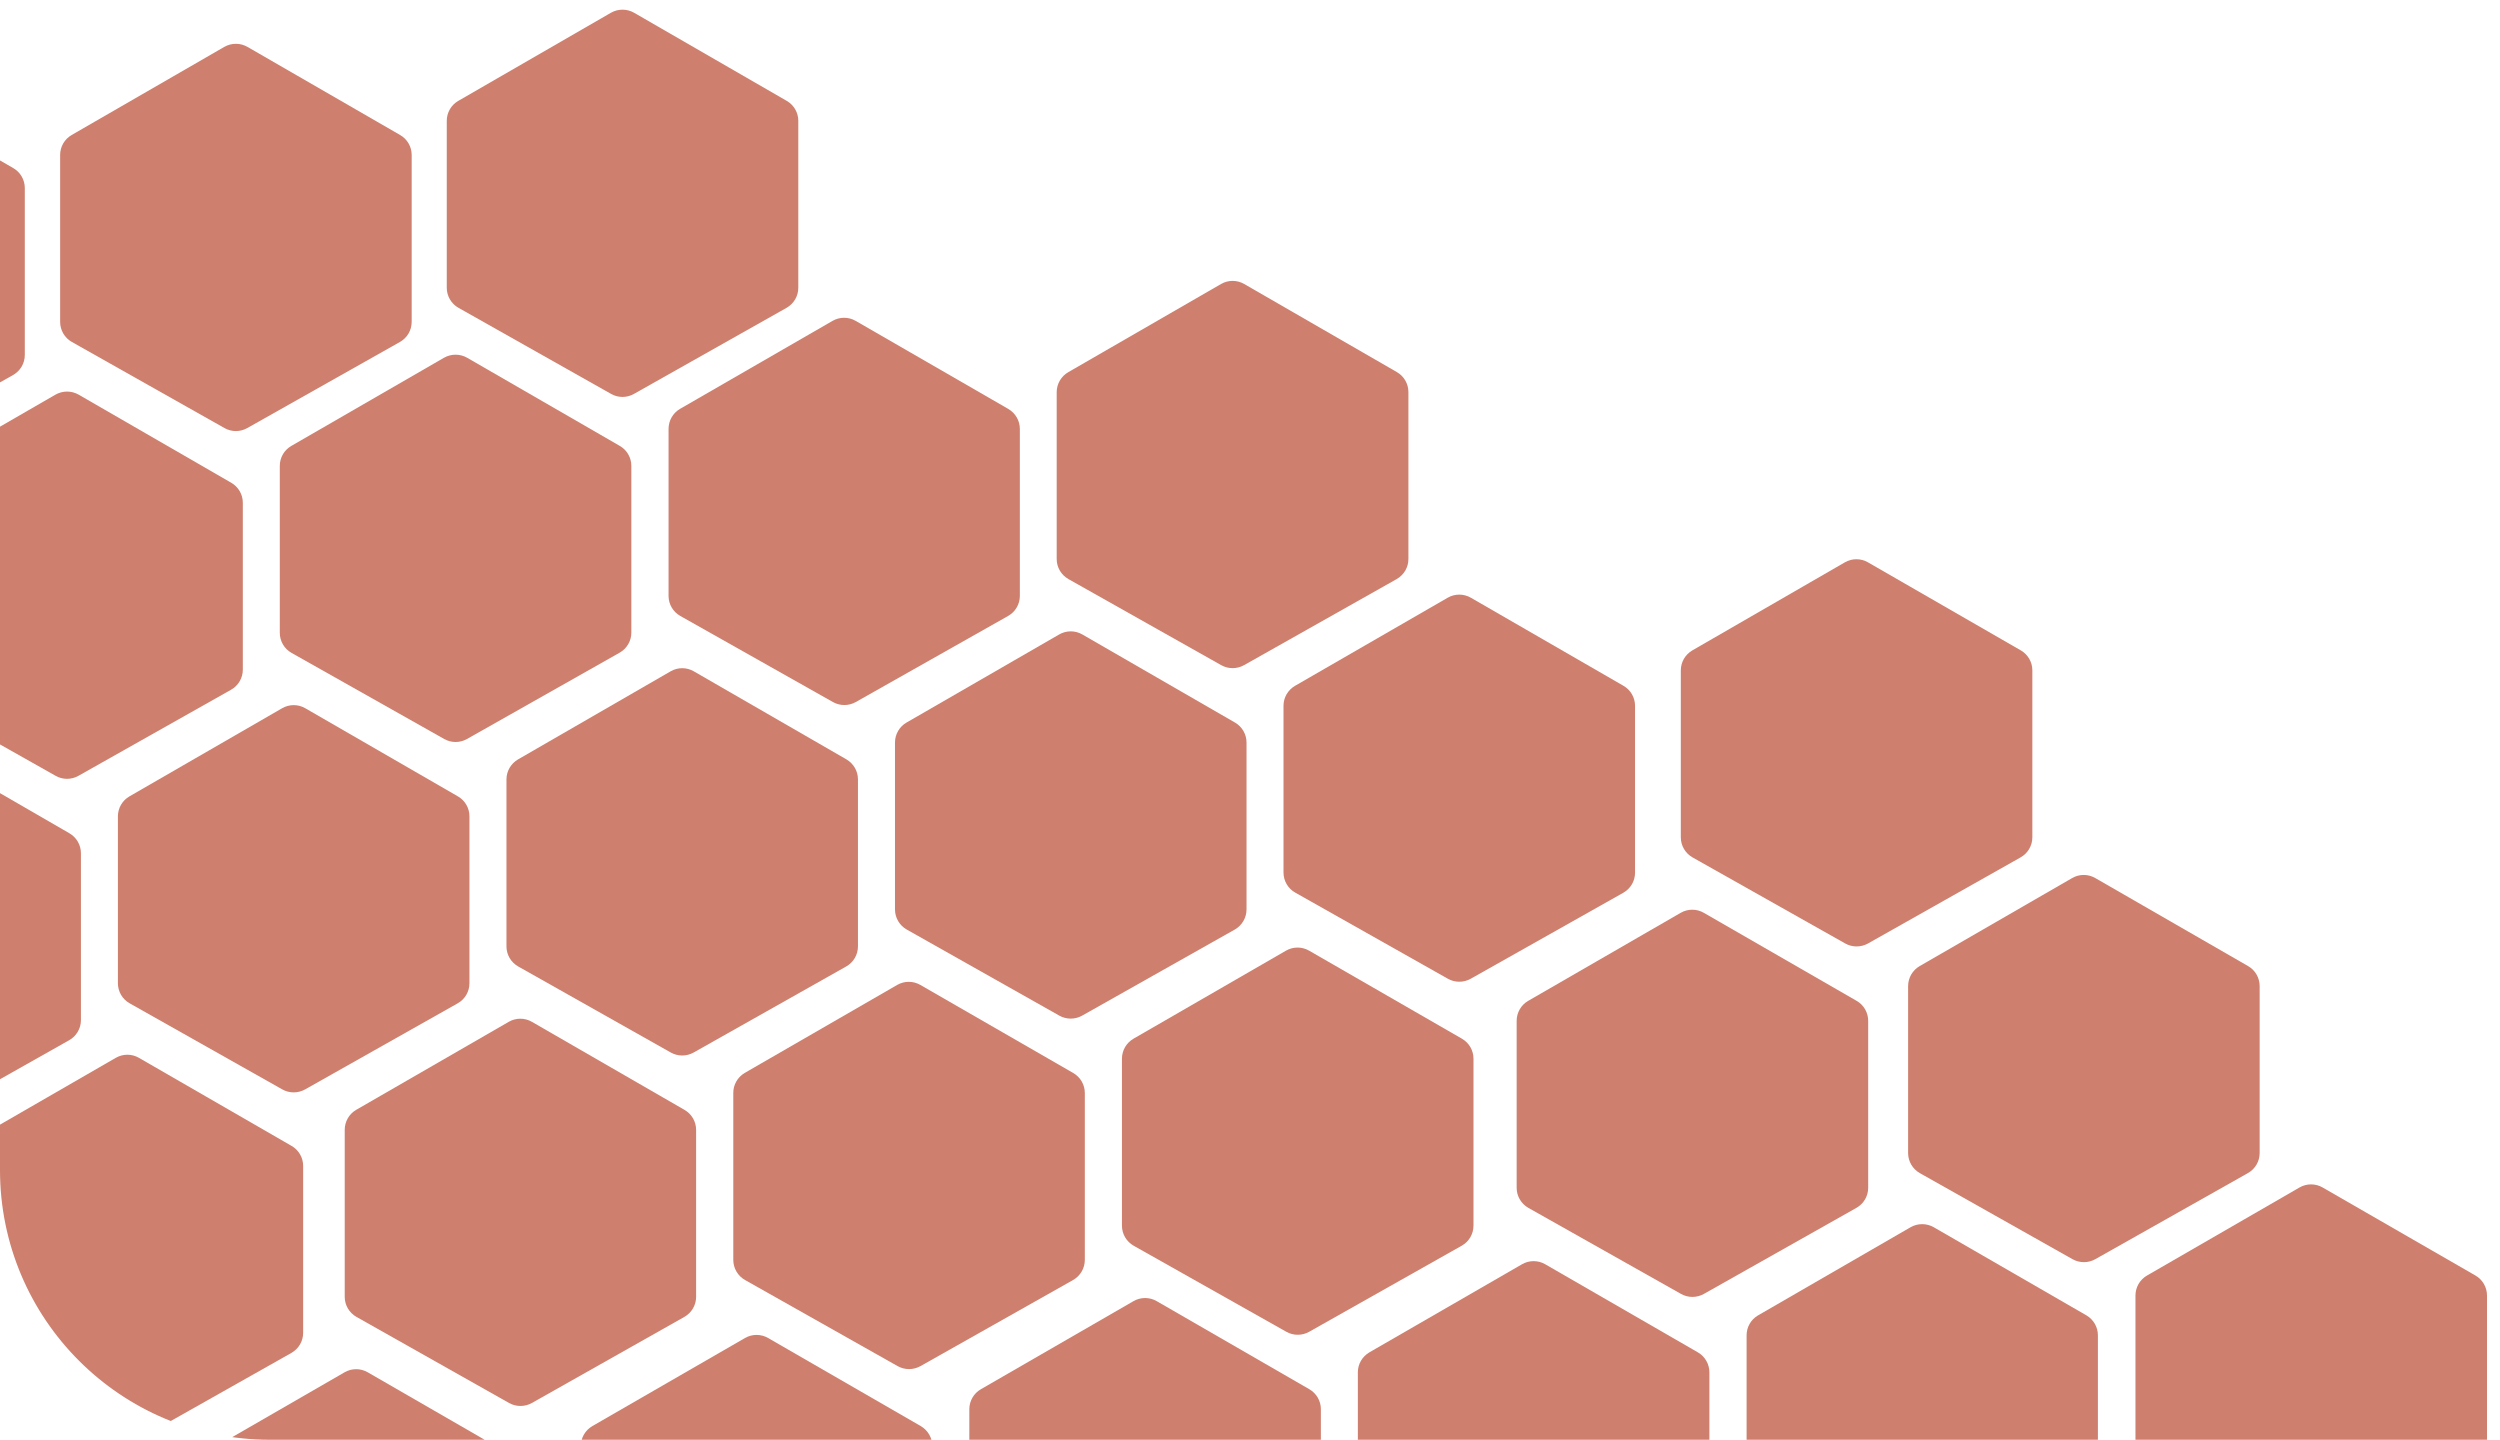
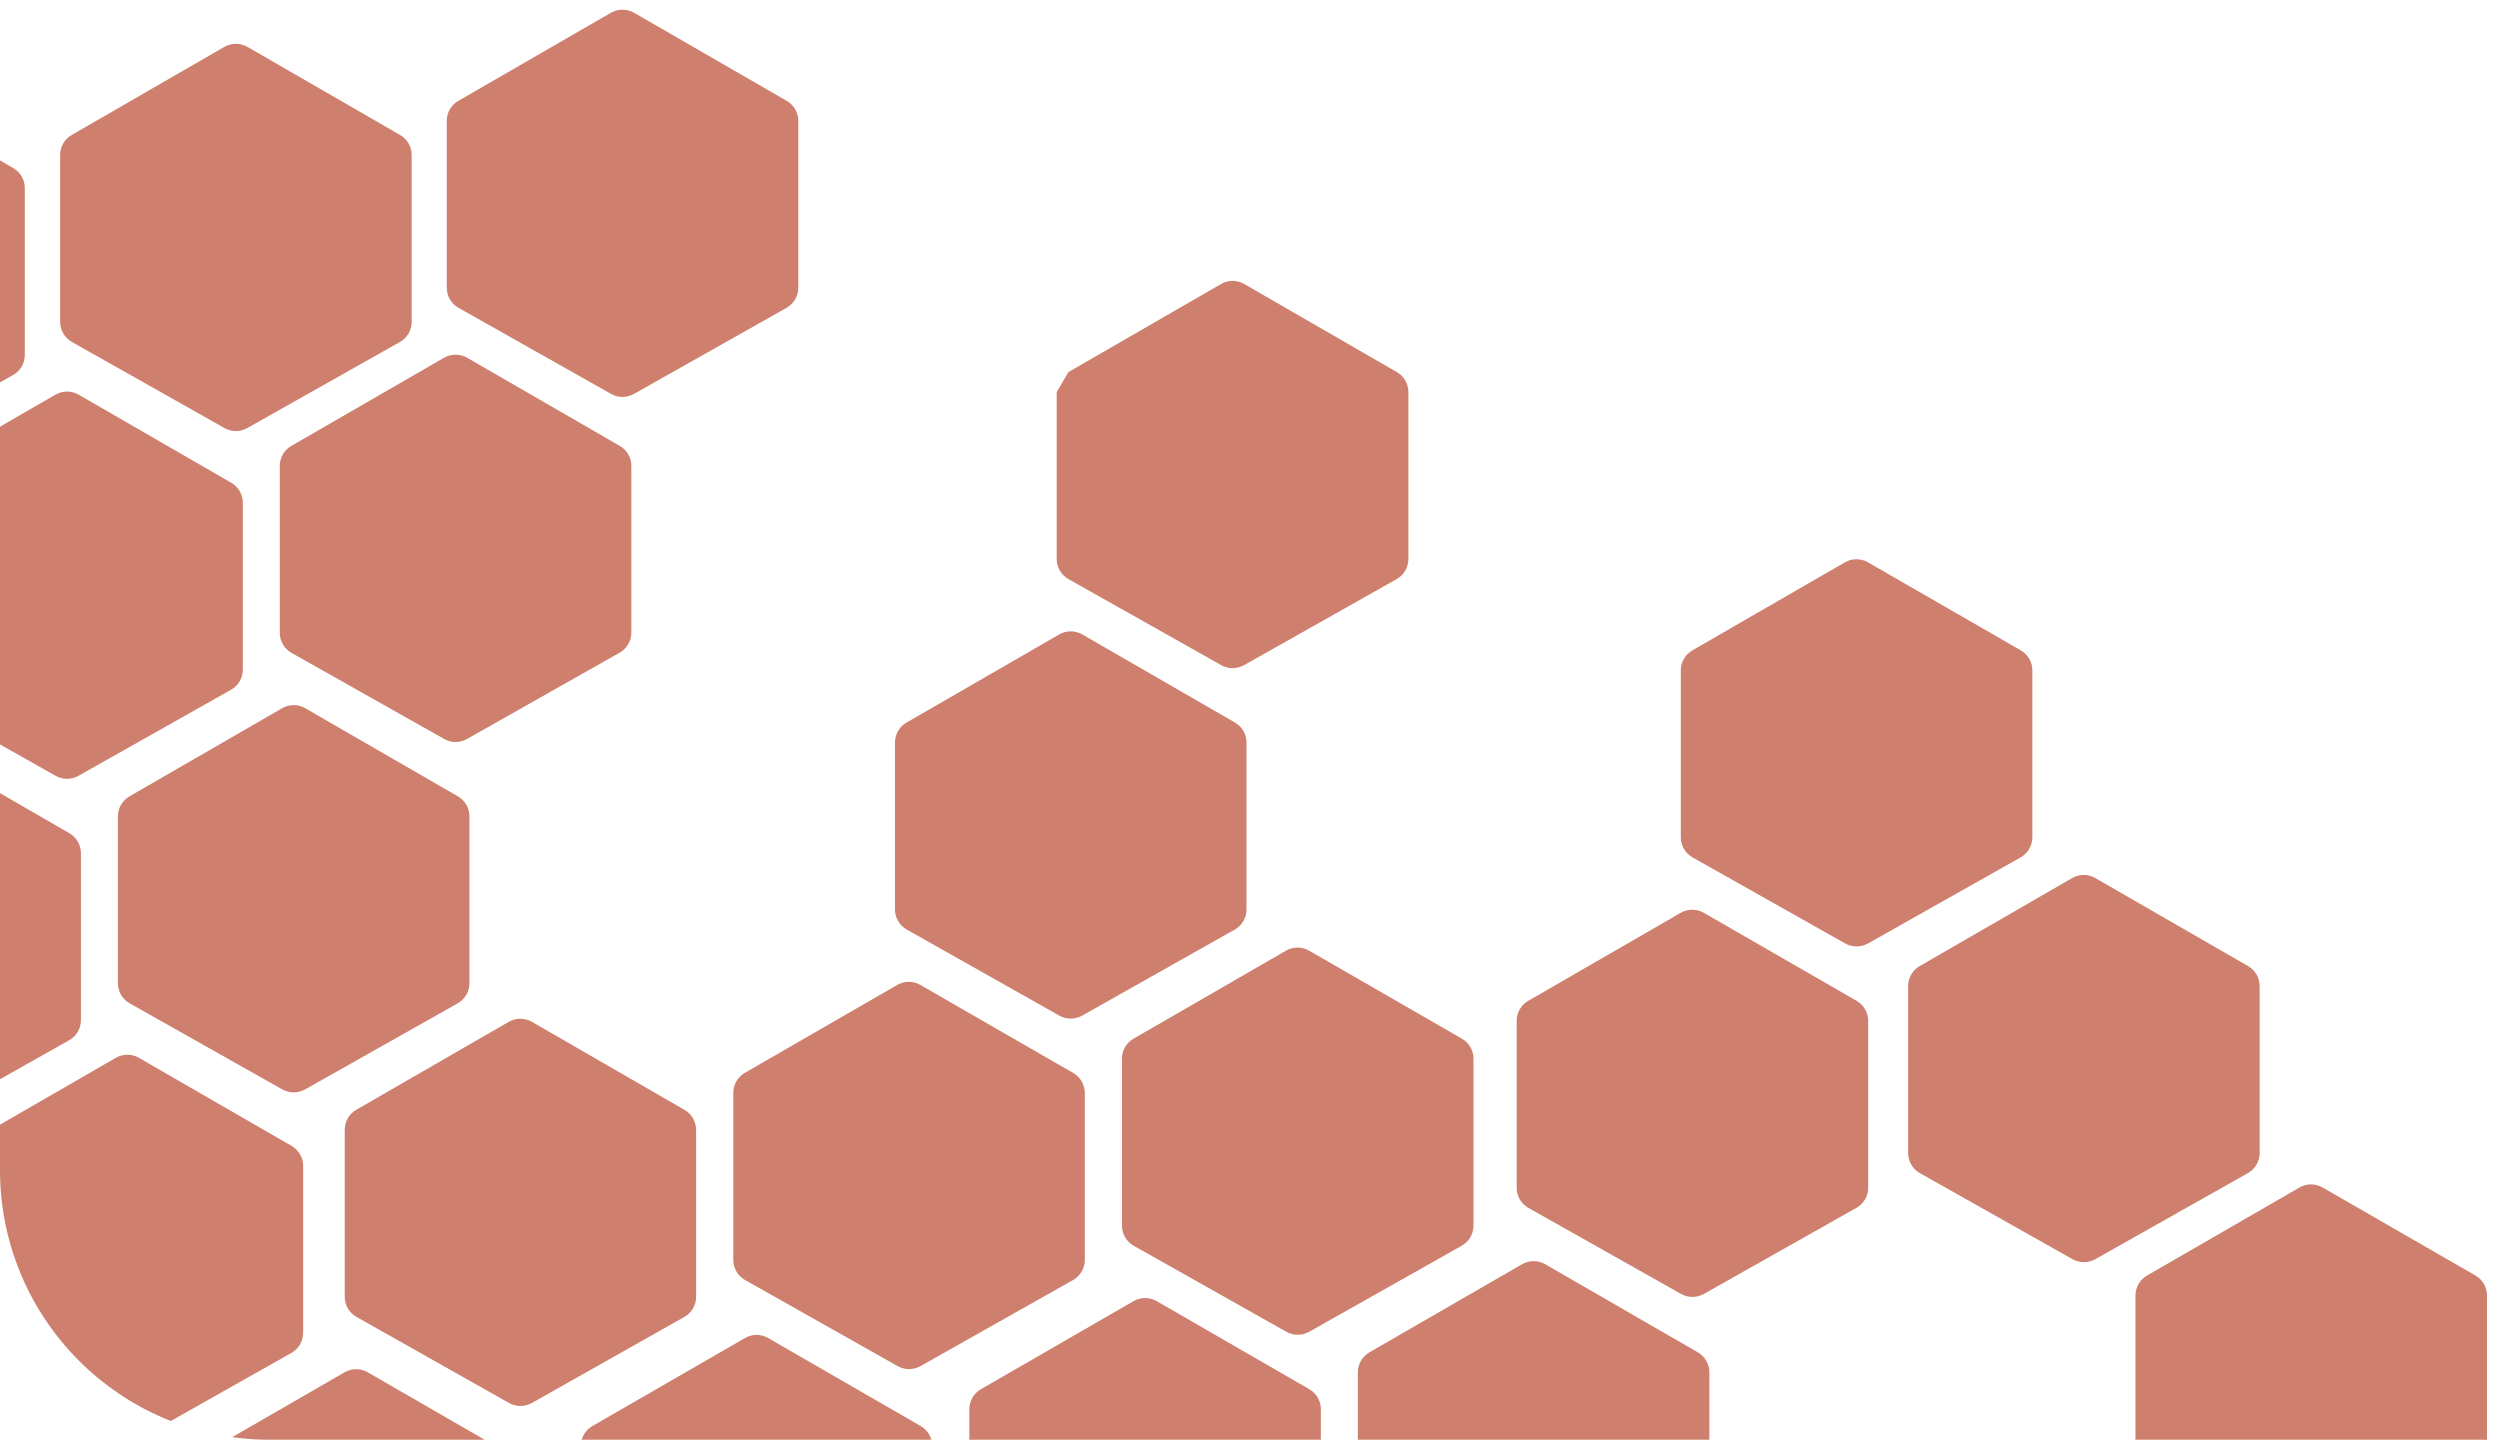
<svg xmlns="http://www.w3.org/2000/svg" id="Calque_2" viewBox="0 0 517.16 297.83">
  <defs>
    <style>.cls-1{fill:none;}.cls-2{clip-path:url(#clippath);}.cls-3{fill:#ce7f6d;}</style>
    <clipPath id="clippath">
      <path class="cls-1" d="M0,0H517.16V297.83H55.8c-30.82,0-55.8-24.98-55.8-55.8V0Z" />
    </clipPath>
  </defs>
  <g id="Calque_1-2">
    <g id="Calque_2-2">
      <g id="Calque_1-2">
        <g class="cls-2">
          <g>
            <path class="cls-3" d="M73.66,229.6l31.58-18.22c1.48-.86,3.31-.86,4.79,0l31.58,18.22c1.48,.85,2.39,2.43,2.39,4.13v34.54c0,1.72-.93,3.3-2.43,4.15l-31.55,17.81c-1.46,.82-3.25,.82-4.71,0l-31.57-17.81c-1.5-.85-2.43-2.43-2.43-4.15v-34.54c0-1.7,.89-3.27,2.35-4.13Z" />
            <path class="cls-3" d="M39.7,302.1l31.58-18.22c1.48-.86,3.31-.86,4.79,0l31.58,18.22c1.48,.85,2.39,2.43,2.39,4.13v34.54c0,1.72-.93,3.3-2.43,4.15l-31.55,17.81c-1.46,.82-3.25,.82-4.71,0l-31.57-17.81c-1.5-.85-2.43-2.43-2.43-4.15v-34.54c0-1.7,.89-3.27,2.35-4.13Z" />
            <path class="cls-3" d="M-7.63,237.05l31.58-18.22c1.48-.86,3.31-.86,4.79,0l31.58,18.22c1.48,.85,2.39,2.43,2.39,4.13v34.54c0,1.72-.93,3.3-2.43,4.15l-31.55,17.81c-1.46,.82-3.25,.82-4.71,0l-31.57-17.81c-1.5-.85-2.43-2.43-2.43-4.15v-34.54c0-1.7,.89-3.27,2.35-4.13Z" />
            <path class="cls-3" d="M-53.59,172.37l31.61-18.23c1.49-.85,3.31-.85,4.8,0l31.53,18.23c1.48,.85,2.39,2.42,2.39,4.13v34.53c0,1.72-.93,3.31-2.43,4.15l-31.57,17.81c-1.46,.83-3.26,.83-4.72,0l-31.57-17.81c-1.5-.84-2.43-2.43-2.43-4.15v-34.53c0-1.71,.91-3.28,2.39-4.13Z" />
            <path class="cls-3" d="M187.53,149.47l31.57-18.22c1.48-.86,3.32-.86,4.8,0l31.57,18.22c1.48,.85,2.39,2.43,2.39,4.13v34.53c0,1.72-.93,3.31-2.43,4.16l-31.58,17.81c-1.46,.82-3.25,.82-4.71,0l-31.57-17.81c-1.5-.85-2.43-2.44-2.43-4.16v-34.53c0-1.7,.91-3.28,2.39-4.13Z" />
            <path class="cls-3" d="M60.27,92.24l31.57-18.23c1.49-.85,3.31-.85,4.8,0l31.57,18.23c1.48,.85,2.39,2.42,2.39,4.12v34.51c0,1.72-.93,3.31-2.43,4.15l-31.57,17.85c-1.46,.83-3.25,.83-4.71,0l-31.58-17.81c-1.5-.84-2.43-2.43-2.43-4.15v-34.55c0-1.7,.91-3.27,2.39-4.12Z" />
            <path class="cls-3" d="M154.02,221.97l31.57-18.22c1.48-.86,3.32-.86,4.8,0l31.63,18.22c1.48,.85,2.39,2.43,2.39,4.13v34.53c0,1.72-.93,3.31-2.43,4.16l-31.57,17.81c-1.47,.82-3.25,.82-4.72,0l-31.57-17.81c-1.5-.85-2.43-2.44-2.43-4.16v-34.53c-.01-1.69,.88-3.26,2.33-4.13Z" />
            <path class="cls-3" d="M26.78,164.74l31.58-18.23c1.48-.86,3.31-.86,4.79,0l31.57,18.23c1.48,.85,2.39,2.42,2.39,4.12v34.54c0,1.72-.93,3.31-2.43,4.15l-31.57,17.81c-1.46,.82-3.25,.82-4.71,0l-31.58-17.81c-1.5-.84-2.43-2.43-2.43-4.15v-34.53c0-1.71,.91-3.28,2.39-4.13Z" />
-             <path class="cls-3" d="M267.9,141.87l31.57-18.22c1.48-.86,3.32-.86,4.8,0l31.57,18.22c1.48,.85,2.39,2.43,2.39,4.13v34.53c0,1.72-.93,3.31-2.43,4.15l-31.57,17.79c-1.46,.82-3.25,.82-4.71,0l-31.58-17.82c-1.5-.84-2.43-2.43-2.43-4.15v-34.53c.01-1.69,.92-3.25,2.39-4.1Z" />
-             <path class="cls-3" d="M140.64,84.6l31.58-18.22c1.48-.86,3.31-.86,4.79,0l31.58,18.22c1.47,.86,2.38,2.43,2.38,4.13v34.54c0,1.72-.93,3.31-2.43,4.15l-31.52,17.81c-1.46,.82-3.25,.82-4.71,0l-31.58-17.81c-1.5-.84-2.43-2.43-2.43-4.15v-34.54c0-1.69,.88-3.27,2.34-4.13Z" />
-             <path class="cls-3" d="M107.15,157.1l31.58-18.23c1.48-.86,3.31-.86,4.79,0l31.58,18.22c1.47,.86,2.38,2.43,2.38,4.13v34.55c0,1.72-.92,3.3-2.42,4.15l-31.58,17.81c-1.46,.82-3.25,.82-4.71,0l-31.58-17.81c-1.5-.85-2.42-2.43-2.42-4.15v-34.54c0-1.7,.91-3.27,2.38-4.13Z" />
            <path class="cls-3" d="M-20.1,99.87l31.57-18.23c1.49-.85,3.31-.85,4.8,0l31.57,18.23c1.48,.85,2.39,2.42,2.39,4.13v34.53c0,1.72-.93,3.31-2.43,4.15l-31.58,17.81c-1.46,.83-3.25,.83-4.71,0l-31.57-17.81c-1.5-.84-2.43-2.43-2.43-4.15v-34.53c0-1.71,.91-3.28,2.39-4.13Z" />
-             <path class="cls-3" d="M221.02,76.97l31.57-18.22c1.48-.86,3.31-.86,4.79,0l31.58,18.22c1.48,.85,2.39,2.43,2.39,4.13v34.54c0,1.72-.93,3.3-2.43,4.15l-31.58,17.81c-1.46,.82-3.25,.82-4.71,0l-31.61-17.81c-1.5-.85-2.43-2.43-2.43-4.15v-34.54c.01-1.71,.94-3.29,2.43-4.13Z" />
+             <path class="cls-3" d="M221.02,76.97l31.57-18.22c1.48-.86,3.31-.86,4.79,0l31.58,18.22c1.48,.85,2.39,2.43,2.39,4.13v34.54c0,1.72-.93,3.3-2.43,4.15l-31.58,17.81c-1.46,.82-3.25,.82-4.71,0l-31.61-17.81c-1.5-.85-2.43-2.43-2.43-4.15v-34.54Z" />
            <path class="cls-3" d="M94.8,20.87L126.38,2.64c1.48-.85,3.31-.85,4.79,0l31.58,18.23c1.48,.85,2.39,2.42,2.39,4.13V59.53c0,1.72-.93,3.31-2.43,4.15l-31.58,17.81c-1.46,.83-3.25,.83-4.71,0l-31.57-17.81c-1.5-.84-2.43-2.43-2.43-4.15V25c0-1.7,.9-3.28,2.38-4.13Z" />
            <path class="cls-3" d="M14.82,27.93L46.4,9.7c1.48-.85,3.31-.85,4.79,0l31.58,18.23c1.48,.85,2.39,2.42,2.39,4.13v34.53c0,1.72-.93,3.31-2.43,4.15l-31.58,17.81c-1.46,.83-3.25,.83-4.71,0l-31.57-17.81c-1.5-.84-2.43-2.43-2.43-4.15V32.06c0-1.7,.9-3.28,2.38-4.13Z" />
            <path class="cls-3" d="M-65.21,34.77l31.58-18.23c1.48-.85,3.31-.85,4.79,0L2.74,34.77c1.48,.85,2.39,2.42,2.39,4.13v34.53c0,1.72-.93,3.31-2.43,4.15l-31.58,17.81c-1.46,.83-3.25,.83-4.71,0l-31.57-17.81c-1.5-.84-2.43-2.43-2.43-4.15V38.9c0-1.7,.9-3.28,2.38-4.13Z" />
            <path class="cls-3" d="M202.91,287.38l31.57-18.22c1.48-.86,3.32-.86,4.8,0l31.57,18.22c1.48,.85,2.39,2.43,2.39,4.13v34.53c0,1.72-.93,3.31-2.43,4.16l-31.58,17.81c-1.46,.82-3.25,.82-4.71,0l-31.57-17.81c-1.5-.85-2.43-2.44-2.43-4.16v-34.53c0-1.7,.91-3.28,2.39-4.13Z" />
            <path class="cls-3" d="M283.28,279.75l31.57-18.22c1.48-.86,3.32-.86,4.8,0l31.57,18.22c1.48,.85,2.39,2.43,2.39,4.13v34.53c0,1.72-.93,3.31-2.43,4.15l-31.57,17.81c-1.46,.83-3.25,.83-4.71,0l-31.58-17.81c-1.5-.84-2.43-2.43-2.43-4.15v-34.54c0-1.7,.92-3.27,2.39-4.12Z" />
            <path class="cls-3" d="M122.53,295.01l31.58-18.22c1.48-.86,3.31-.86,4.79,0l31.58,18.22c1.47,.86,2.38,2.43,2.38,4.13v34.54c0,1.72-.92,3.31-2.42,4.15l-31.58,17.81c-1.46,.82-3.25,.82-4.71,0l-31.58-17.77c-1.5-.84-2.42-2.43-2.42-4.15v-34.58c0-1.7,.91-3.27,2.38-4.13Z" />
-             <path class="cls-3" d="M363.65,272.12l31.58-18.25c1.48-.85,3.31-.85,4.79,0l31.58,18.23c1.47,.85,2.38,2.43,2.38,4.13v34.53c0,1.72-.92,3.31-2.42,4.15l-31.54,17.83c-1.46,.83-3.25,.83-4.71,0l-31.58-17.81c-1.5-.84-2.42-2.43-2.42-4.15v-34.53c-.01-1.7,.88-3.27,2.34-4.13Z" />
            <path class="cls-3" d="M234.48,214.87l31.54-18.21c1.48-.86,3.31-.86,4.79,0l31.61,18.21c1.48,.85,2.39,2.43,2.39,4.13v34.54c0,1.72-.93,3.31-2.43,4.15l-31.57,17.81c-1.46,.82-3.25,.82-4.71,0l-31.58-17.8c-1.5-.85-2.43-2.43-2.43-4.15v-34.54c0-1.71,.91-3.29,2.39-4.14Z" />
            <path class="cls-3" d="M316.13,207.04l31.54-18.21c1.48-.86,3.31-.86,4.79,0l31.61,18.21c1.48,.85,2.39,2.43,2.39,4.13v34.54c0,1.72-.93,3.31-2.43,4.15l-31.57,17.81c-1.46,.82-3.25,.82-4.71,0l-31.58-17.8c-1.5-.85-2.43-2.43-2.43-4.15v-34.54c0-1.71,.91-3.29,2.39-4.14Z" />
            <path class="cls-3" d="M397.11,199.85l31.54-18.21c1.48-.86,3.31-.86,4.79,0l31.61,18.21c1.48,.85,2.39,2.43,2.39,4.13v34.54c0,1.72-.93,3.31-2.43,4.15l-31.57,17.81c-1.46,.82-3.25,.82-4.71,0l-31.58-17.8c-1.5-.85-2.43-2.43-2.43-4.15v-34.54c0-1.71,.91-3.29,2.39-4.14Z" />
            <path class="cls-3" d="M444.14,263.86l31.54-18.21c1.48-.86,3.31-.86,4.79,0l31.61,18.21c1.48,.85,2.39,2.43,2.39,4.13v34.54c0,1.72-.93,3.31-2.43,4.15l-31.57,17.81c-1.46,.82-3.25,.82-4.71,0l-31.58-17.8c-1.5-.85-2.43-2.43-2.43-4.15v-34.54c0-1.71,.91-3.29,2.39-4.14Z" />
            <path class="cls-3" d="M350.09,134.54l31.54-18.21c1.48-.86,3.31-.86,4.79,0l31.61,18.21c1.48,.85,2.39,2.43,2.39,4.13v34.54c0,1.72-.93,3.31-2.43,4.15l-31.57,17.81c-1.46,.82-3.25,.82-4.71,0l-31.58-17.8c-1.5-.85-2.43-2.43-2.43-4.15v-34.54c0-1.71,.91-3.29,2.39-4.14Z" />
          </g>
        </g>
      </g>
    </g>
  </g>
</svg>